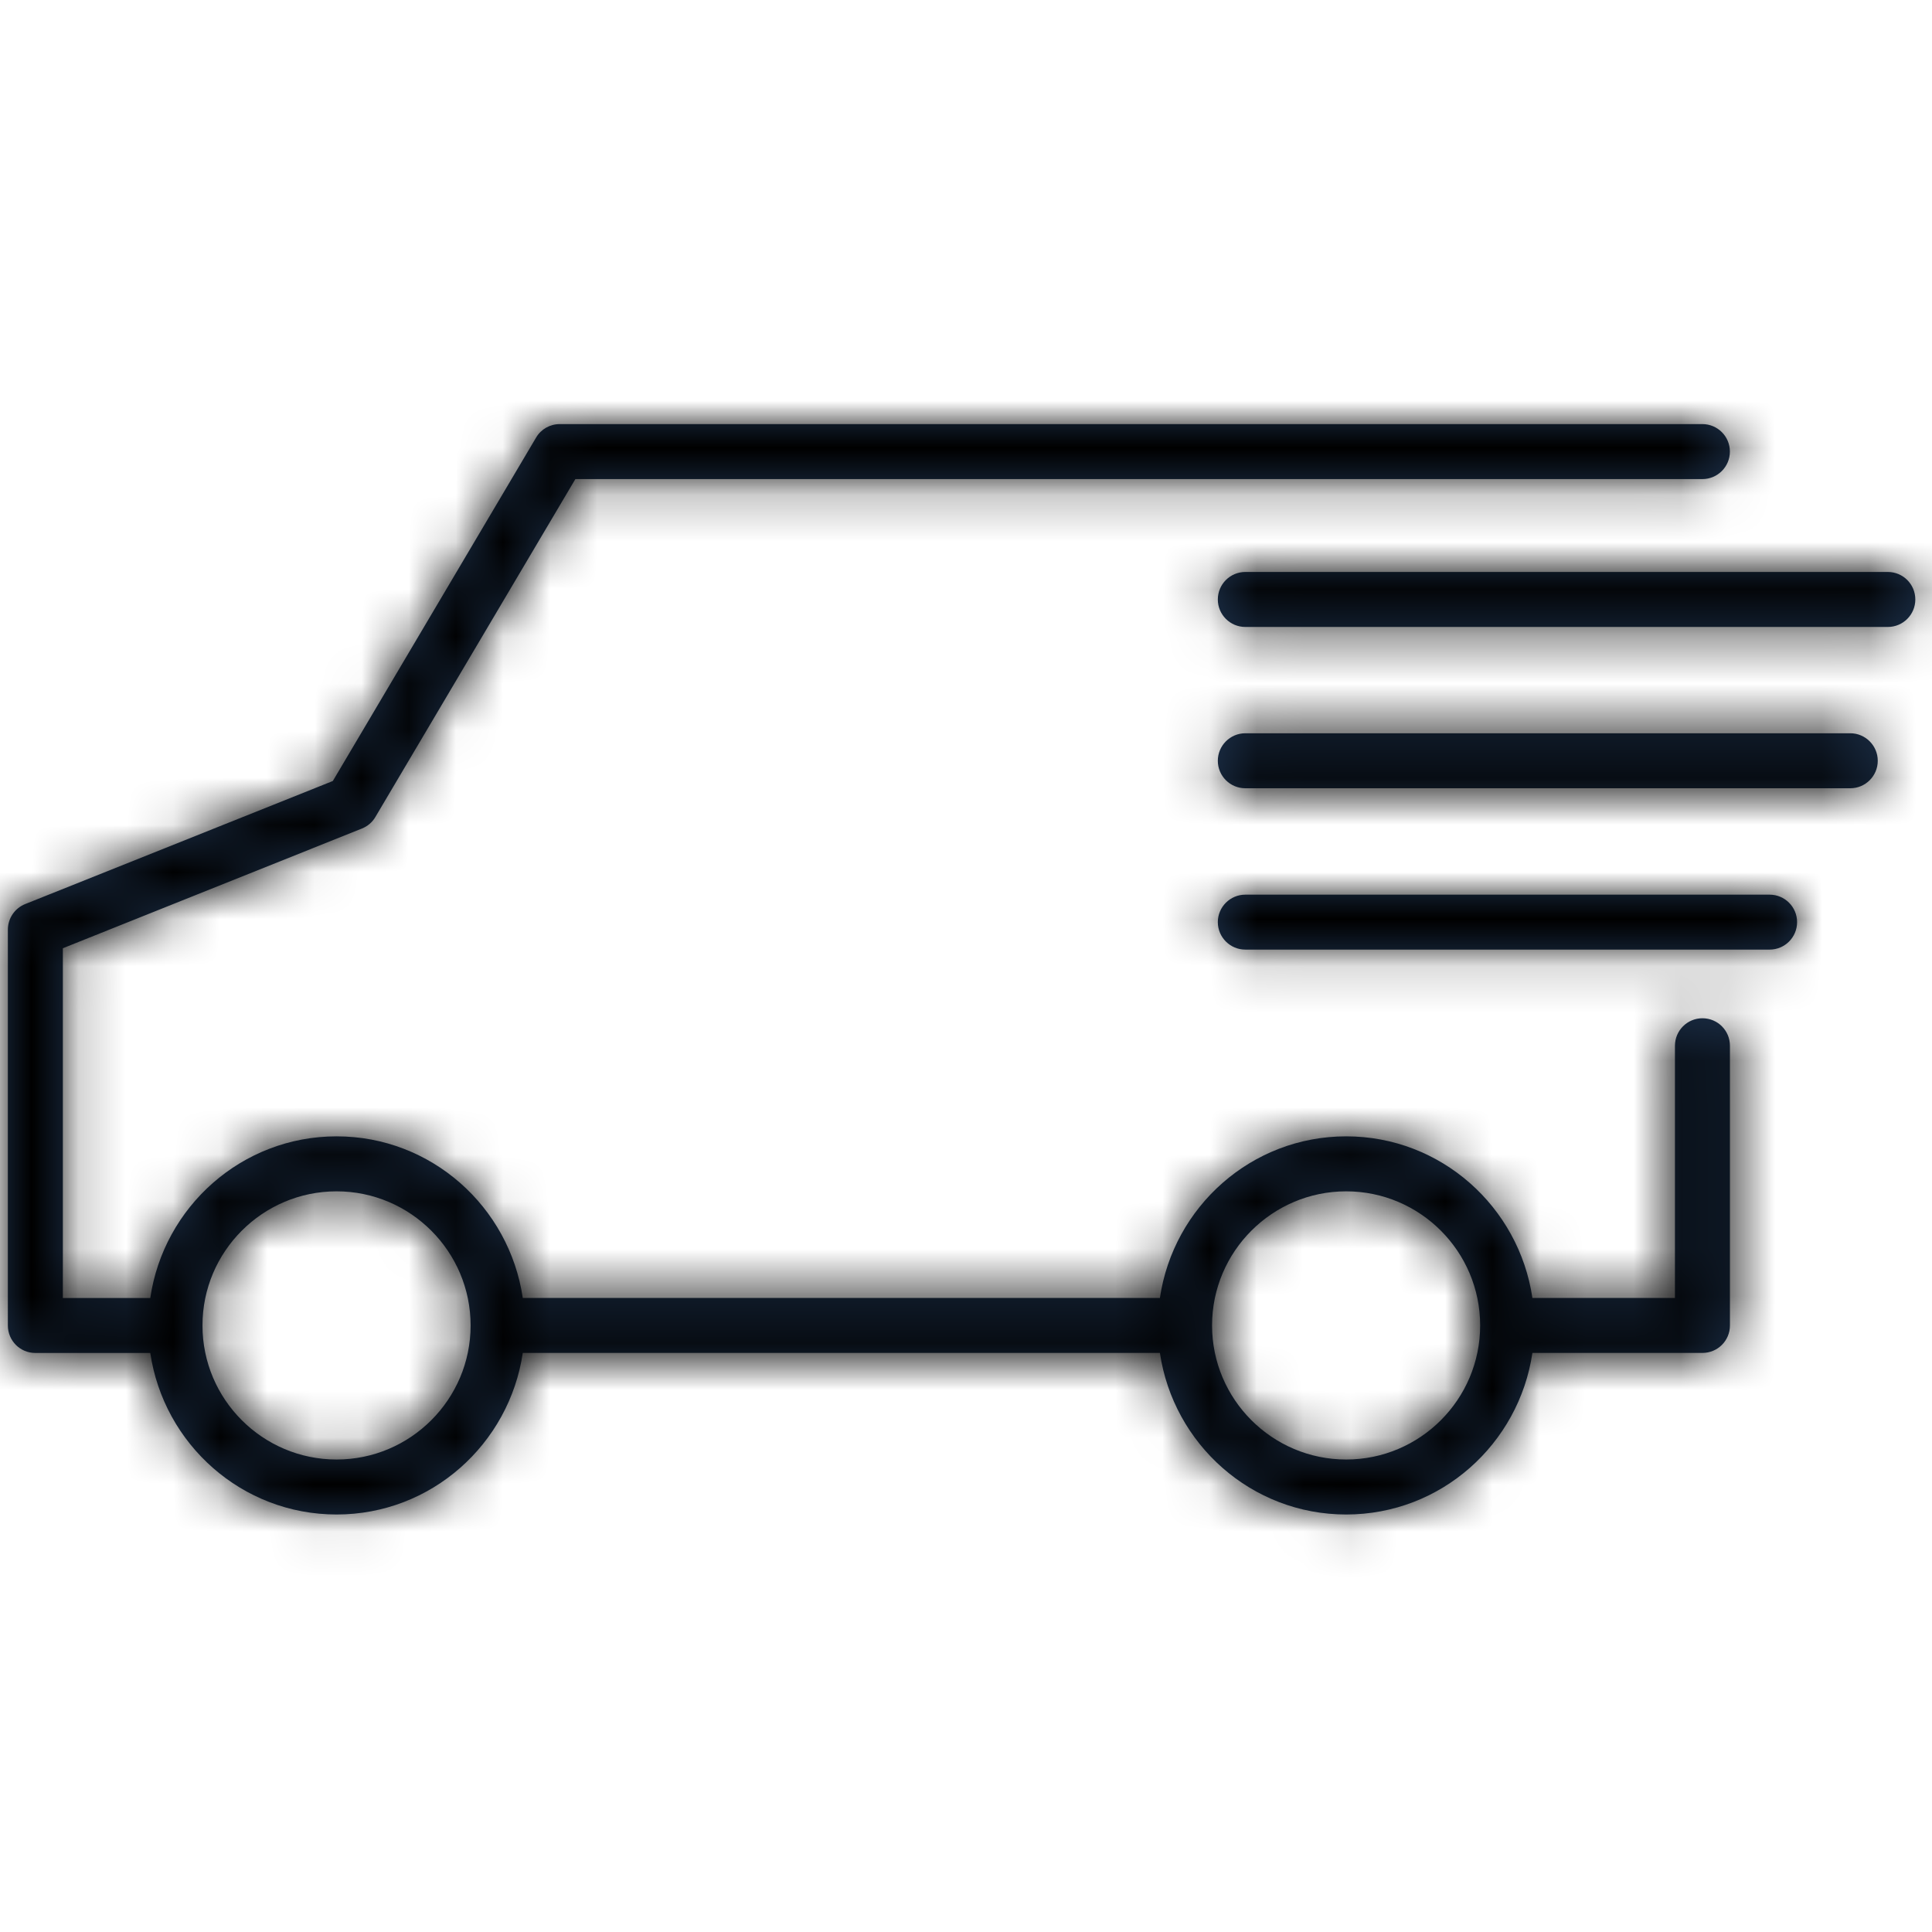
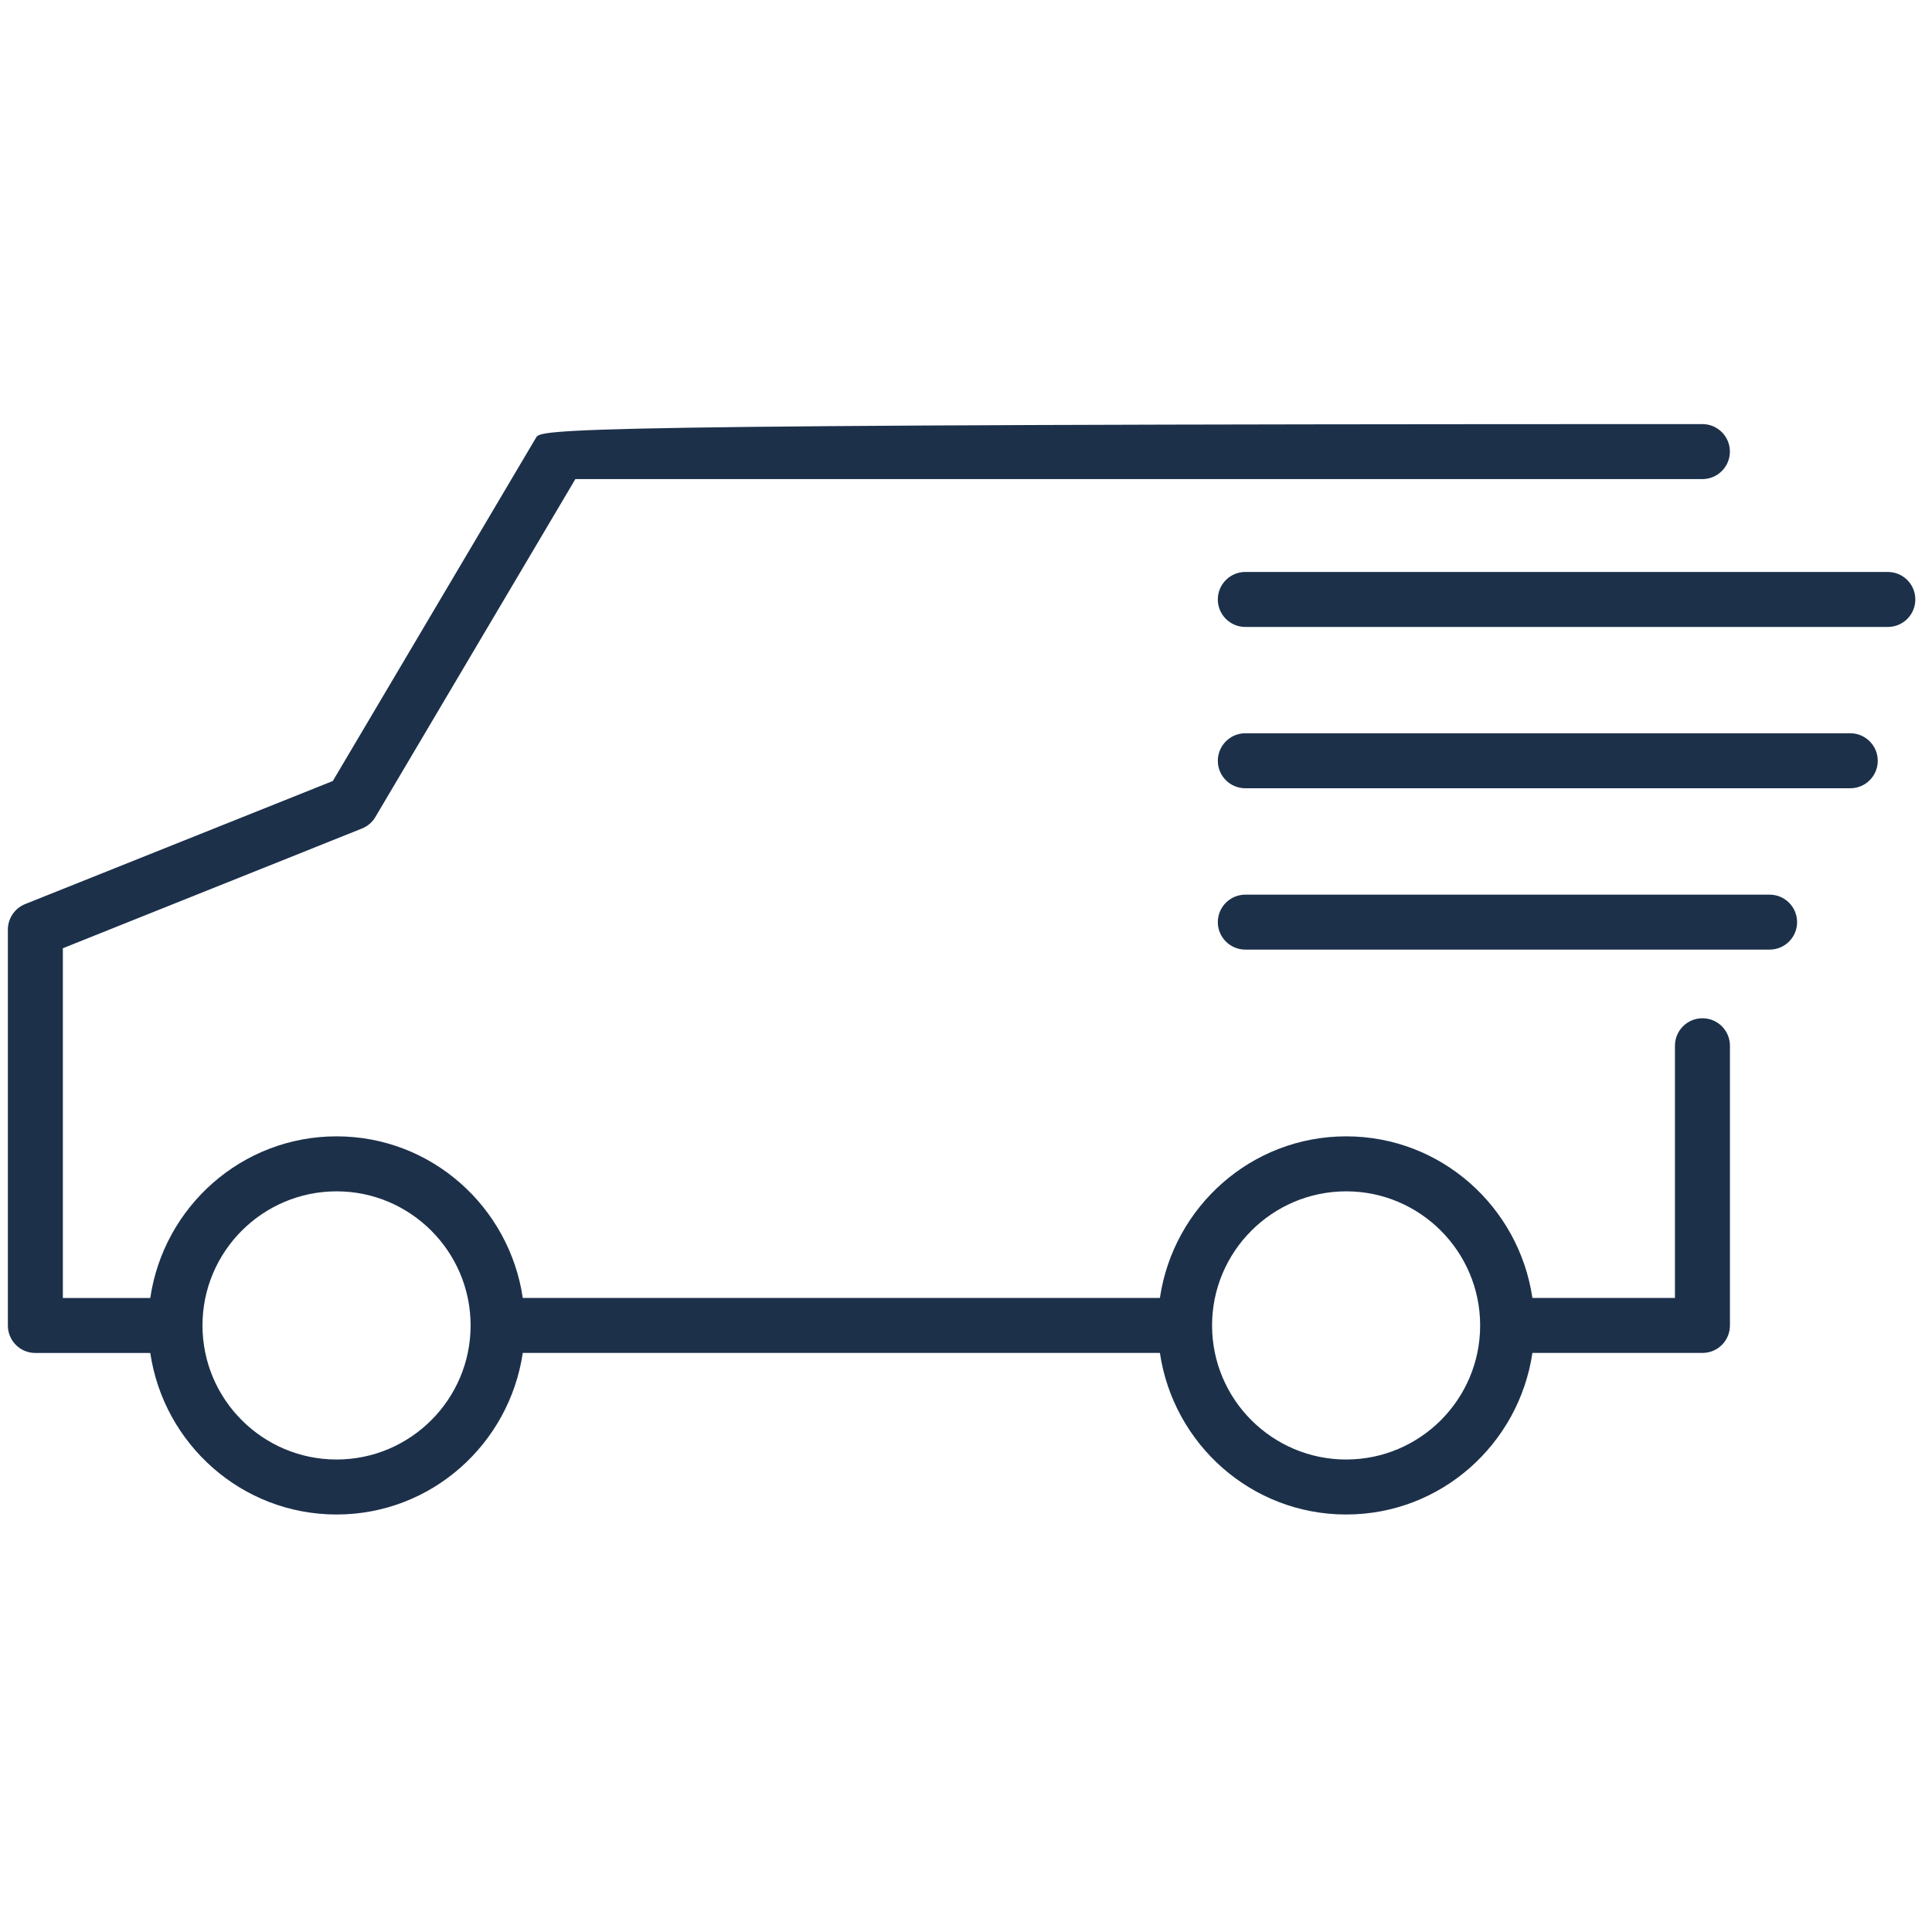
<svg xmlns="http://www.w3.org/2000/svg" xmlns:xlink="http://www.w3.org/1999/xlink" width="41px" height="41px" viewBox="0 0 41 24" version="1.1">
  <title>0: Icons/black/delivery</title>
  <defs>
-     <path d="M37.97,10.569 C37.97,10.891 37.709,11.152 37.387,11.152 L26.261,11.152 C25.939,11.152 25.677,10.891 25.677,10.569 C25.677,10.247 25.939,9.986 26.261,9.986 L37.387,9.986 C37.709,9.986 37.97,10.247 37.97,10.569 M39.682,7.145 C39.682,7.468 39.42,7.728 39.099,7.728 L26.261,7.728 C25.939,7.728 25.677,7.468 25.677,7.145 C25.677,6.823 25.939,6.561 26.261,6.561 L39.099,6.561 C39.42,6.561 39.682,6.823 39.682,7.145 M40.479,3.722 C40.479,4.044 40.218,4.305 39.895,4.305 L26.261,4.305 C25.939,4.305 25.677,4.044 25.677,3.722 C25.677,3.398 25.939,3.138 26.261,3.138 L39.895,3.138 C40.218,3.138 40.479,3.398 40.479,3.722 M28.401,21.973 C26.832,21.973 25.555,20.697 25.555,19.128 C25.555,17.559 26.832,16.282 28.401,16.282 C29.969,16.282 31.244,17.559 31.244,19.128 C31.244,20.697 29.969,21.973 28.401,21.973 M6.976,21.973 C5.406,21.973 4.13,20.697 4.13,19.128 C4.13,17.559 5.406,16.282 6.976,16.282 C8.543,16.282 9.82,17.559 9.82,19.128 C9.82,20.697 8.543,21.973 6.976,21.973 M35.961,12.609 C35.639,12.609 35.378,12.87 35.378,13.193 L35.378,18.544 L32.353,18.544 C32.067,16.61 30.413,15.115 28.401,15.115 C26.389,15.115 24.733,16.61 24.448,18.544 L10.927,18.544 C10.642,16.61 8.987,15.115 6.976,15.115 C4.962,15.115 3.306,16.611 3.022,18.545 L1.167,18.545 L1.167,11.123 L7.513,8.583 C7.633,8.535 7.734,8.45 7.799,8.338 L12.043,1.167 L35.96,1.167 C36.283,1.167 36.544,0.905 36.544,0.583 C36.544,0.261 36.283,0 35.96,0 L11.711,0 C11.505,0 11.313,0.108 11.209,0.287 L6.896,7.574 L0.366,10.186 C0.145,10.276 0,10.489 0,10.729 L0,19.129 C0,19.452 0.26,19.712 0.583,19.712 L3.022,19.712 C3.308,21.645 4.963,23.14 6.976,23.14 C8.987,23.14 10.641,21.645 10.927,19.711 L24.448,19.711 C24.733,21.645 26.389,23.14 28.401,23.14 C30.413,23.14 32.067,21.645 32.353,19.711 L35.961,19.711 C36.285,19.711 36.545,19.451 36.545,19.128 L36.545,13.193 C36.545,12.87 36.285,12.609 35.961,12.609" id="path-1" />
+     <path d="M37.97,10.569 C37.97,10.891 37.709,11.152 37.387,11.152 L26.261,11.152 C25.939,11.152 25.677,10.891 25.677,10.569 C25.677,10.247 25.939,9.986 26.261,9.986 L37.387,9.986 C37.709,9.986 37.97,10.247 37.97,10.569 M39.682,7.145 C39.682,7.468 39.42,7.728 39.099,7.728 L26.261,7.728 C25.939,7.728 25.677,7.468 25.677,7.145 C25.677,6.823 25.939,6.561 26.261,6.561 L39.099,6.561 C39.42,6.561 39.682,6.823 39.682,7.145 M40.479,3.722 C40.479,4.044 40.218,4.305 39.895,4.305 L26.261,4.305 C25.939,4.305 25.677,4.044 25.677,3.722 C25.677,3.398 25.939,3.138 26.261,3.138 L39.895,3.138 C40.218,3.138 40.479,3.398 40.479,3.722 M28.401,21.973 C26.832,21.973 25.555,20.697 25.555,19.128 C25.555,17.559 26.832,16.282 28.401,16.282 C29.969,16.282 31.244,17.559 31.244,19.128 C31.244,20.697 29.969,21.973 28.401,21.973 M6.976,21.973 C5.406,21.973 4.13,20.697 4.13,19.128 C4.13,17.559 5.406,16.282 6.976,16.282 C8.543,16.282 9.82,17.559 9.82,19.128 C9.82,20.697 8.543,21.973 6.976,21.973 M35.961,12.609 C35.639,12.609 35.378,12.87 35.378,13.193 L35.378,18.544 L32.353,18.544 C32.067,16.61 30.413,15.115 28.401,15.115 C26.389,15.115 24.733,16.61 24.448,18.544 L10.927,18.544 C10.642,16.61 8.987,15.115 6.976,15.115 C4.962,15.115 3.306,16.611 3.022,18.545 L1.167,18.545 L1.167,11.123 L7.513,8.583 C7.633,8.535 7.734,8.45 7.799,8.338 L12.043,1.167 L35.96,1.167 C36.283,1.167 36.544,0.905 36.544,0.583 C36.544,0.261 36.283,0 35.96,0 C11.505,0 11.313,0.108 11.209,0.287 L6.896,7.574 L0.366,10.186 C0.145,10.276 0,10.489 0,10.729 L0,19.129 C0,19.452 0.26,19.712 0.583,19.712 L3.022,19.712 C3.308,21.645 4.963,23.14 6.976,23.14 C8.987,23.14 10.641,21.645 10.927,19.711 L24.448,19.711 C24.733,21.645 26.389,23.14 28.401,23.14 C30.413,23.14 32.067,21.645 32.353,19.711 L35.961,19.711 C36.285,19.711 36.545,19.451 36.545,19.128 L36.545,13.193 C36.545,12.87 36.285,12.609 35.961,12.609" id="path-1" />
  </defs>
  <g id="Symbols" stroke="none" stroke-width="1" fill="none" fill-rule="evenodd">
    <g id="0_Orga-/-Footer-/-Desk-/-Default" transform="translate(-139, -49)">
      <g id="Service-1" transform="translate(138, 37)">
        <g id="Group" transform="translate(0, 2)">
          <g id="0:-Icons-/-dark-/-delivery" transform="translate(1.167, 10.5)">
            <mask id="mask-2" fill="white">
              <use xlink:href="#path-1" />
            </mask>
            <use id="Mask" fill="#1C304A" xlink:href="#path-1" />
            <g id="Group" mask="url(#mask-2)">
              <g transform="translate(-38.5, -47.833)" id="Settings/-Colors-/-Primary-/-Icon-Symbol-Dark">
-                 <rect fill="#000000" x="0" y="0" width="116.667" height="116.667" />
-               </g>
+                 </g>
            </g>
          </g>
        </g>
      </g>
    </g>
  </g>
</svg>